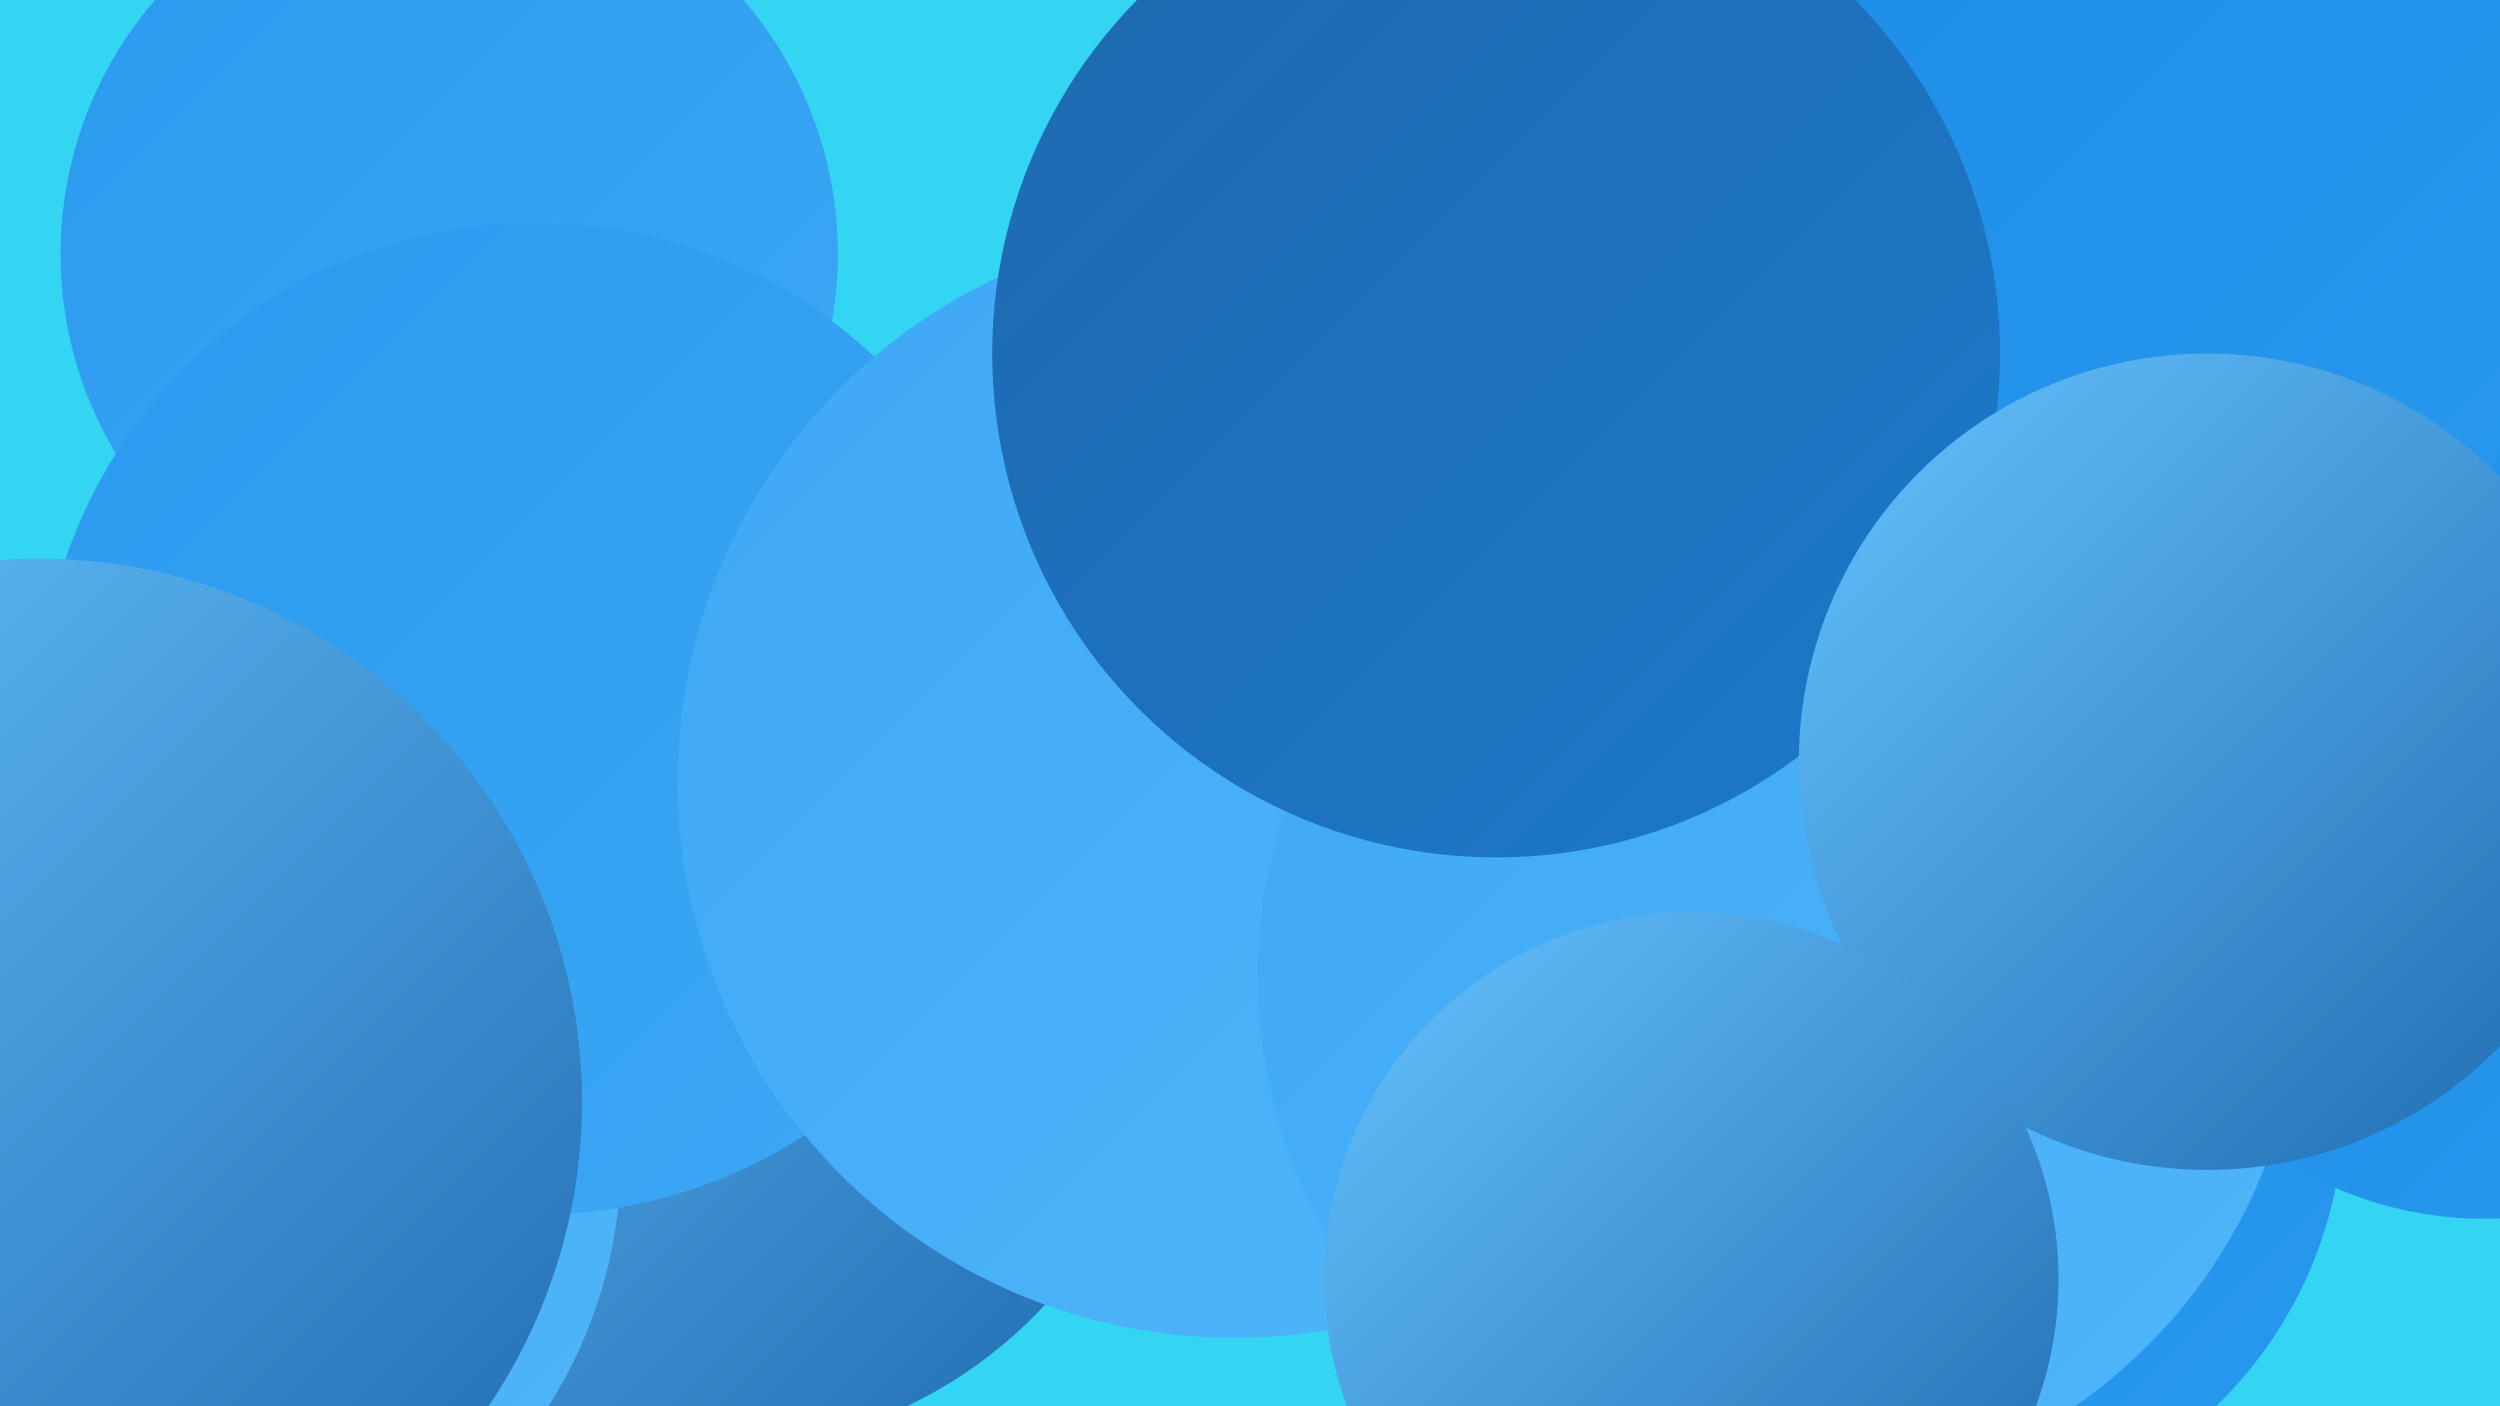
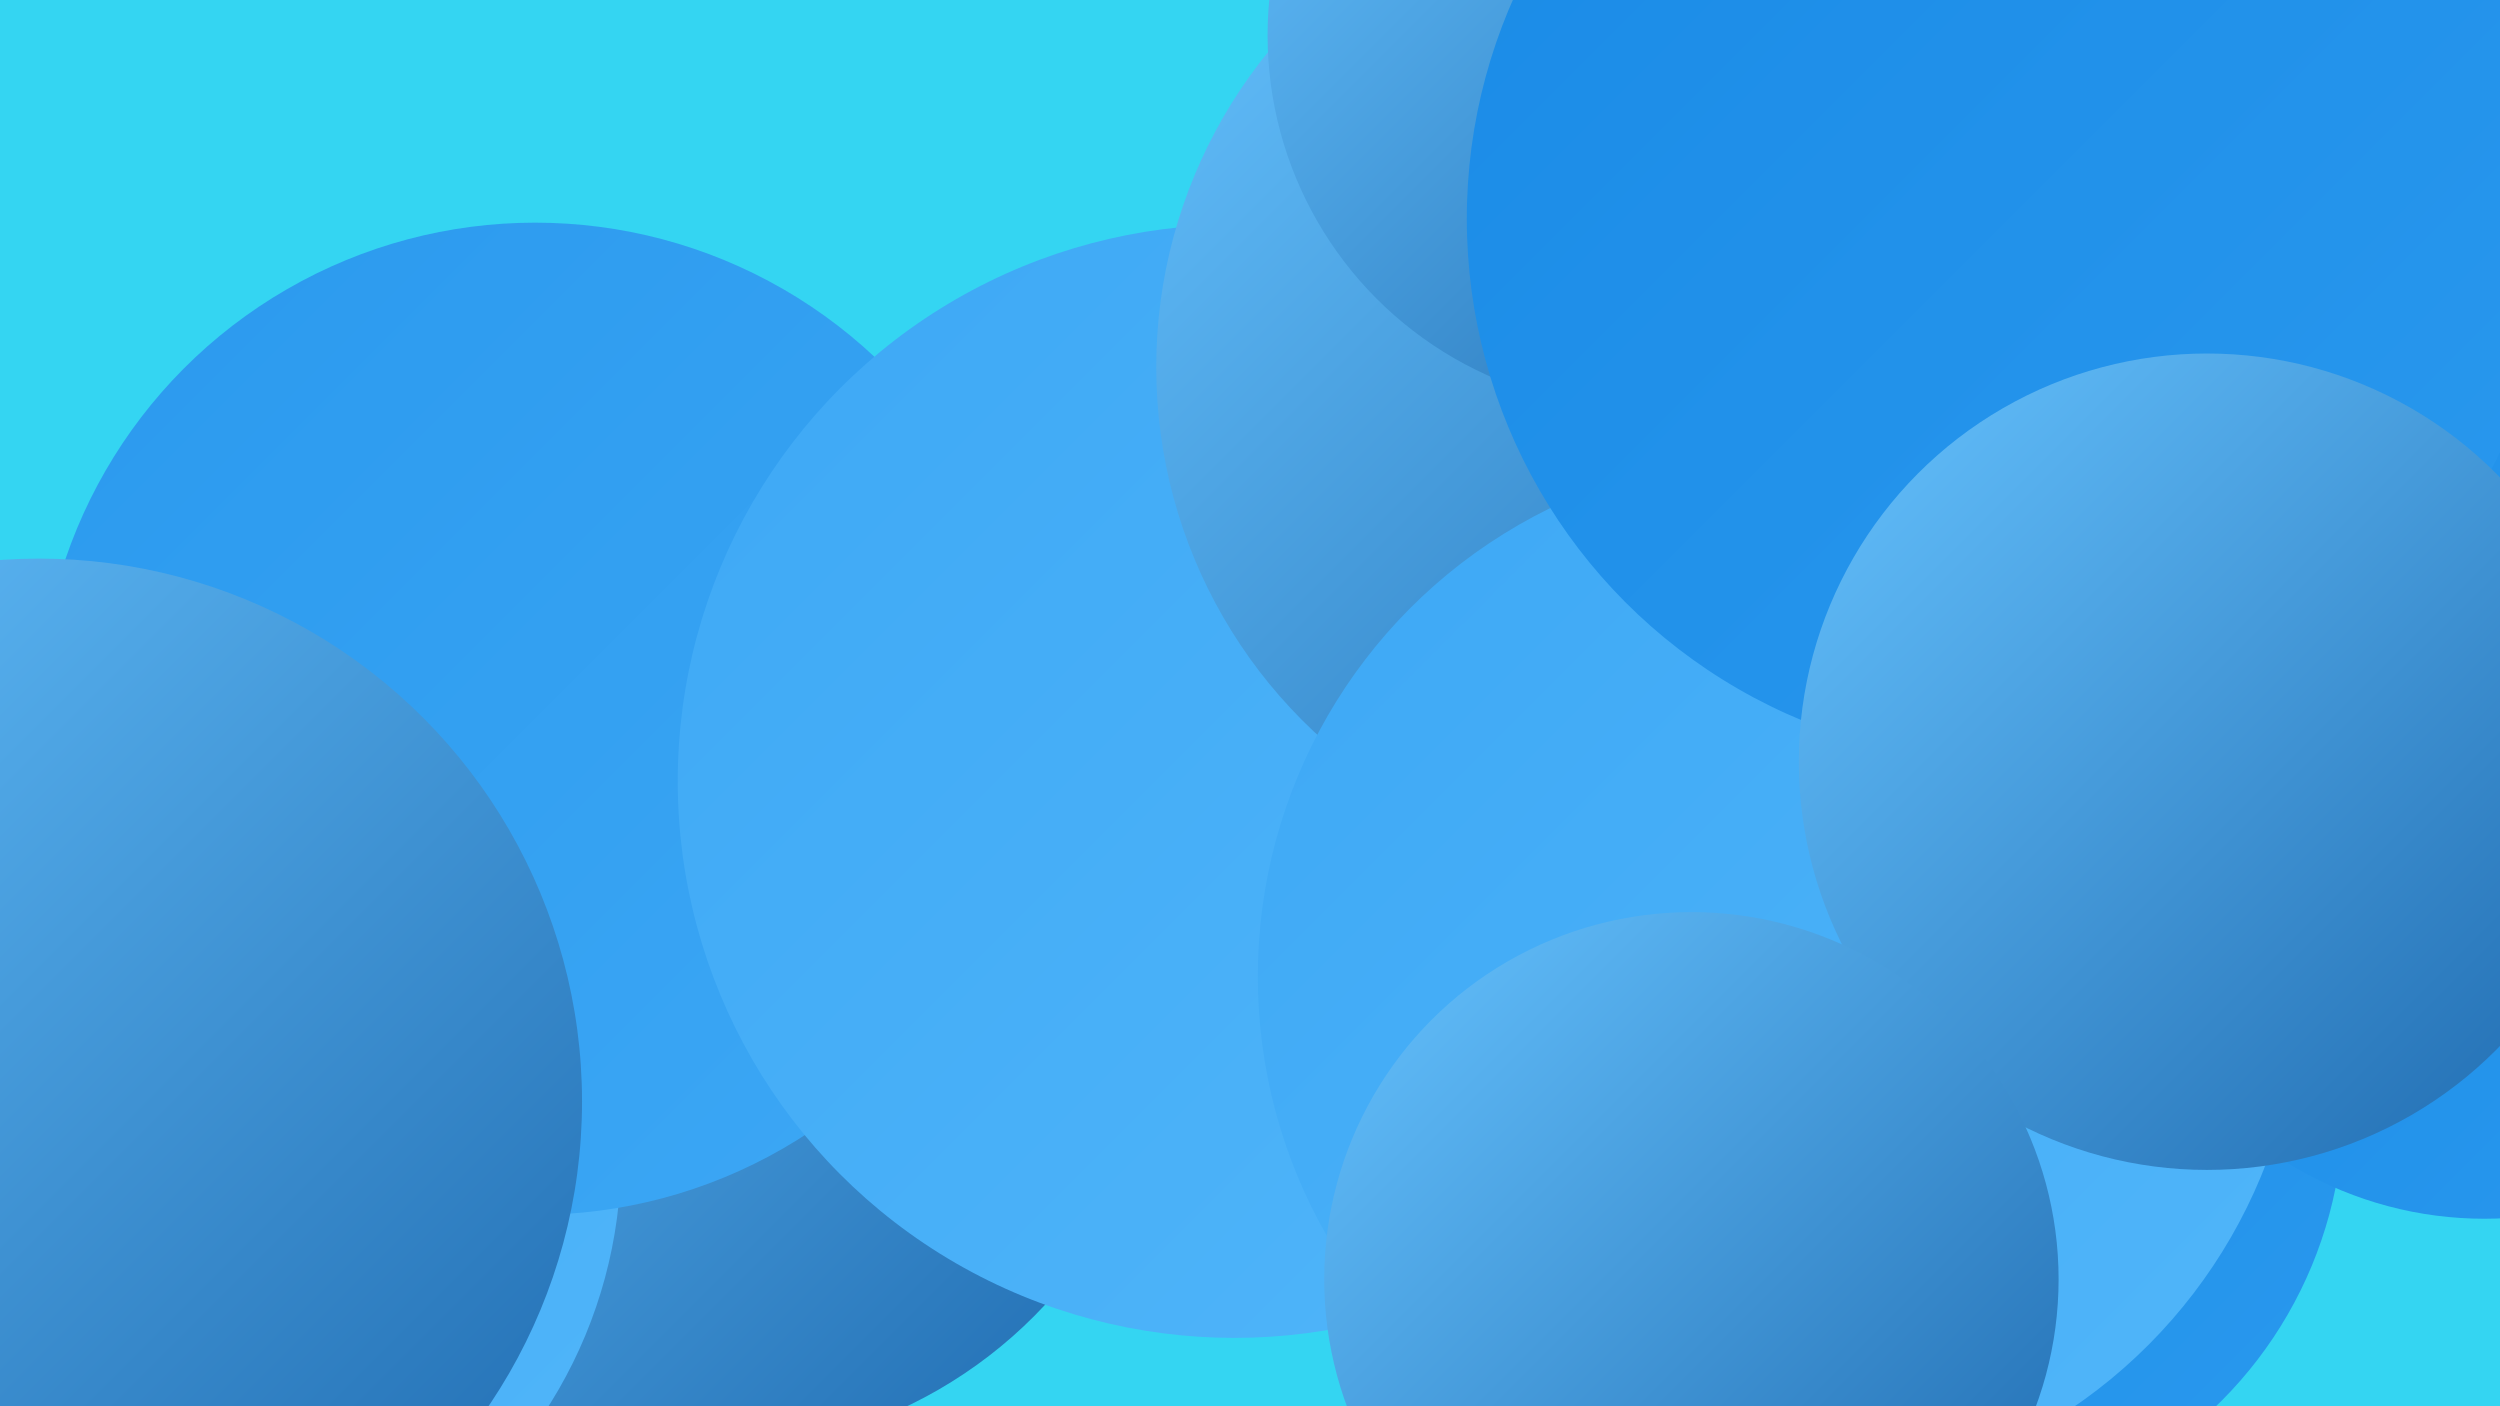
<svg xmlns="http://www.w3.org/2000/svg" width="1280" height="720">
  <defs>
    <linearGradient id="grad0" x1="0%" y1="0%" x2="100%" y2="100%">
      <stop offset="0%" style="stop-color:#1e69ae;stop-opacity:1" />
      <stop offset="100%" style="stop-color:#1c79ca;stop-opacity:1" />
    </linearGradient>
    <linearGradient id="grad1" x1="0%" y1="0%" x2="100%" y2="100%">
      <stop offset="0%" style="stop-color:#1c79ca;stop-opacity:1" />
      <stop offset="100%" style="stop-color:#198ae6;stop-opacity:1" />
    </linearGradient>
    <linearGradient id="grad2" x1="0%" y1="0%" x2="100%" y2="100%">
      <stop offset="0%" style="stop-color:#198ae6;stop-opacity:1" />
      <stop offset="100%" style="stop-color:#2a99ee;stop-opacity:1" />
    </linearGradient>
    <linearGradient id="grad3" x1="0%" y1="0%" x2="100%" y2="100%">
      <stop offset="0%" style="stop-color:#2a99ee;stop-opacity:1" />
      <stop offset="100%" style="stop-color:#3da8f5;stop-opacity:1" />
    </linearGradient>
    <linearGradient id="grad4" x1="0%" y1="0%" x2="100%" y2="100%">
      <stop offset="0%" style="stop-color:#3da8f5;stop-opacity:1" />
      <stop offset="100%" style="stop-color:#51b6fa;stop-opacity:1" />
    </linearGradient>
    <linearGradient id="grad5" x1="0%" y1="0%" x2="100%" y2="100%">
      <stop offset="0%" style="stop-color:#51b6fa;stop-opacity:1" />
      <stop offset="100%" style="stop-color:#66c3ff;stop-opacity:1" />
    </linearGradient>
    <linearGradient id="grad6" x1="0%" y1="0%" x2="100%" y2="100%">
      <stop offset="0%" style="stop-color:#66c3ff;stop-opacity:1" />
      <stop offset="100%" style="stop-color:#1e69ae;stop-opacity:1" />
    </linearGradient>
  </defs>
  <rect width="1280" height="720" fill="#34d5f2" />
  <circle cx="81" cy="622" r="226" fill="url(#grad4)" />
-   <circle cx="875" cy="534" r="210" fill="url(#grad1)" />
  <circle cx="1233" cy="261" r="238" fill="url(#grad6)" />
  <circle cx="986" cy="566" r="214" fill="url(#grad2)" />
  <circle cx="1272" cy="432" r="192" fill="url(#grad2)" />
  <circle cx="363" cy="508" r="235" fill="url(#grad6)" />
  <circle cx="1259" cy="179" r="231" fill="url(#grad2)" />
-   <circle cx="230" cy="130" r="199" fill="url(#grad3)" />
  <circle cx="79" cy="592" r="239" fill="url(#grad4)" />
  <circle cx="274" cy="368" r="254" fill="url(#grad3)" />
  <circle cx="632" cy="400" r="285" fill="url(#grad4)" />
  <circle cx="919" cy="403" r="217" fill="url(#grad3)" />
  <circle cx="848" cy="188" r="256" fill="url(#grad6)" />
  <circle cx="911" cy="500" r="267" fill="url(#grad4)" />
  <circle cx="840" cy="18" r="191" fill="url(#grad6)" />
  <circle cx="1029" cy="112" r="278" fill="url(#grad2)" />
-   <circle cx="766" cy="181" r="258" fill="url(#grad0)" />
  <circle cx="1130" cy="390" r="209" fill="url(#grad6)" />
  <circle cx="20" cy="564" r="278" fill="url(#grad6)" />
  <circle cx="866" cy="655" r="188" fill="url(#grad6)" />
</svg>